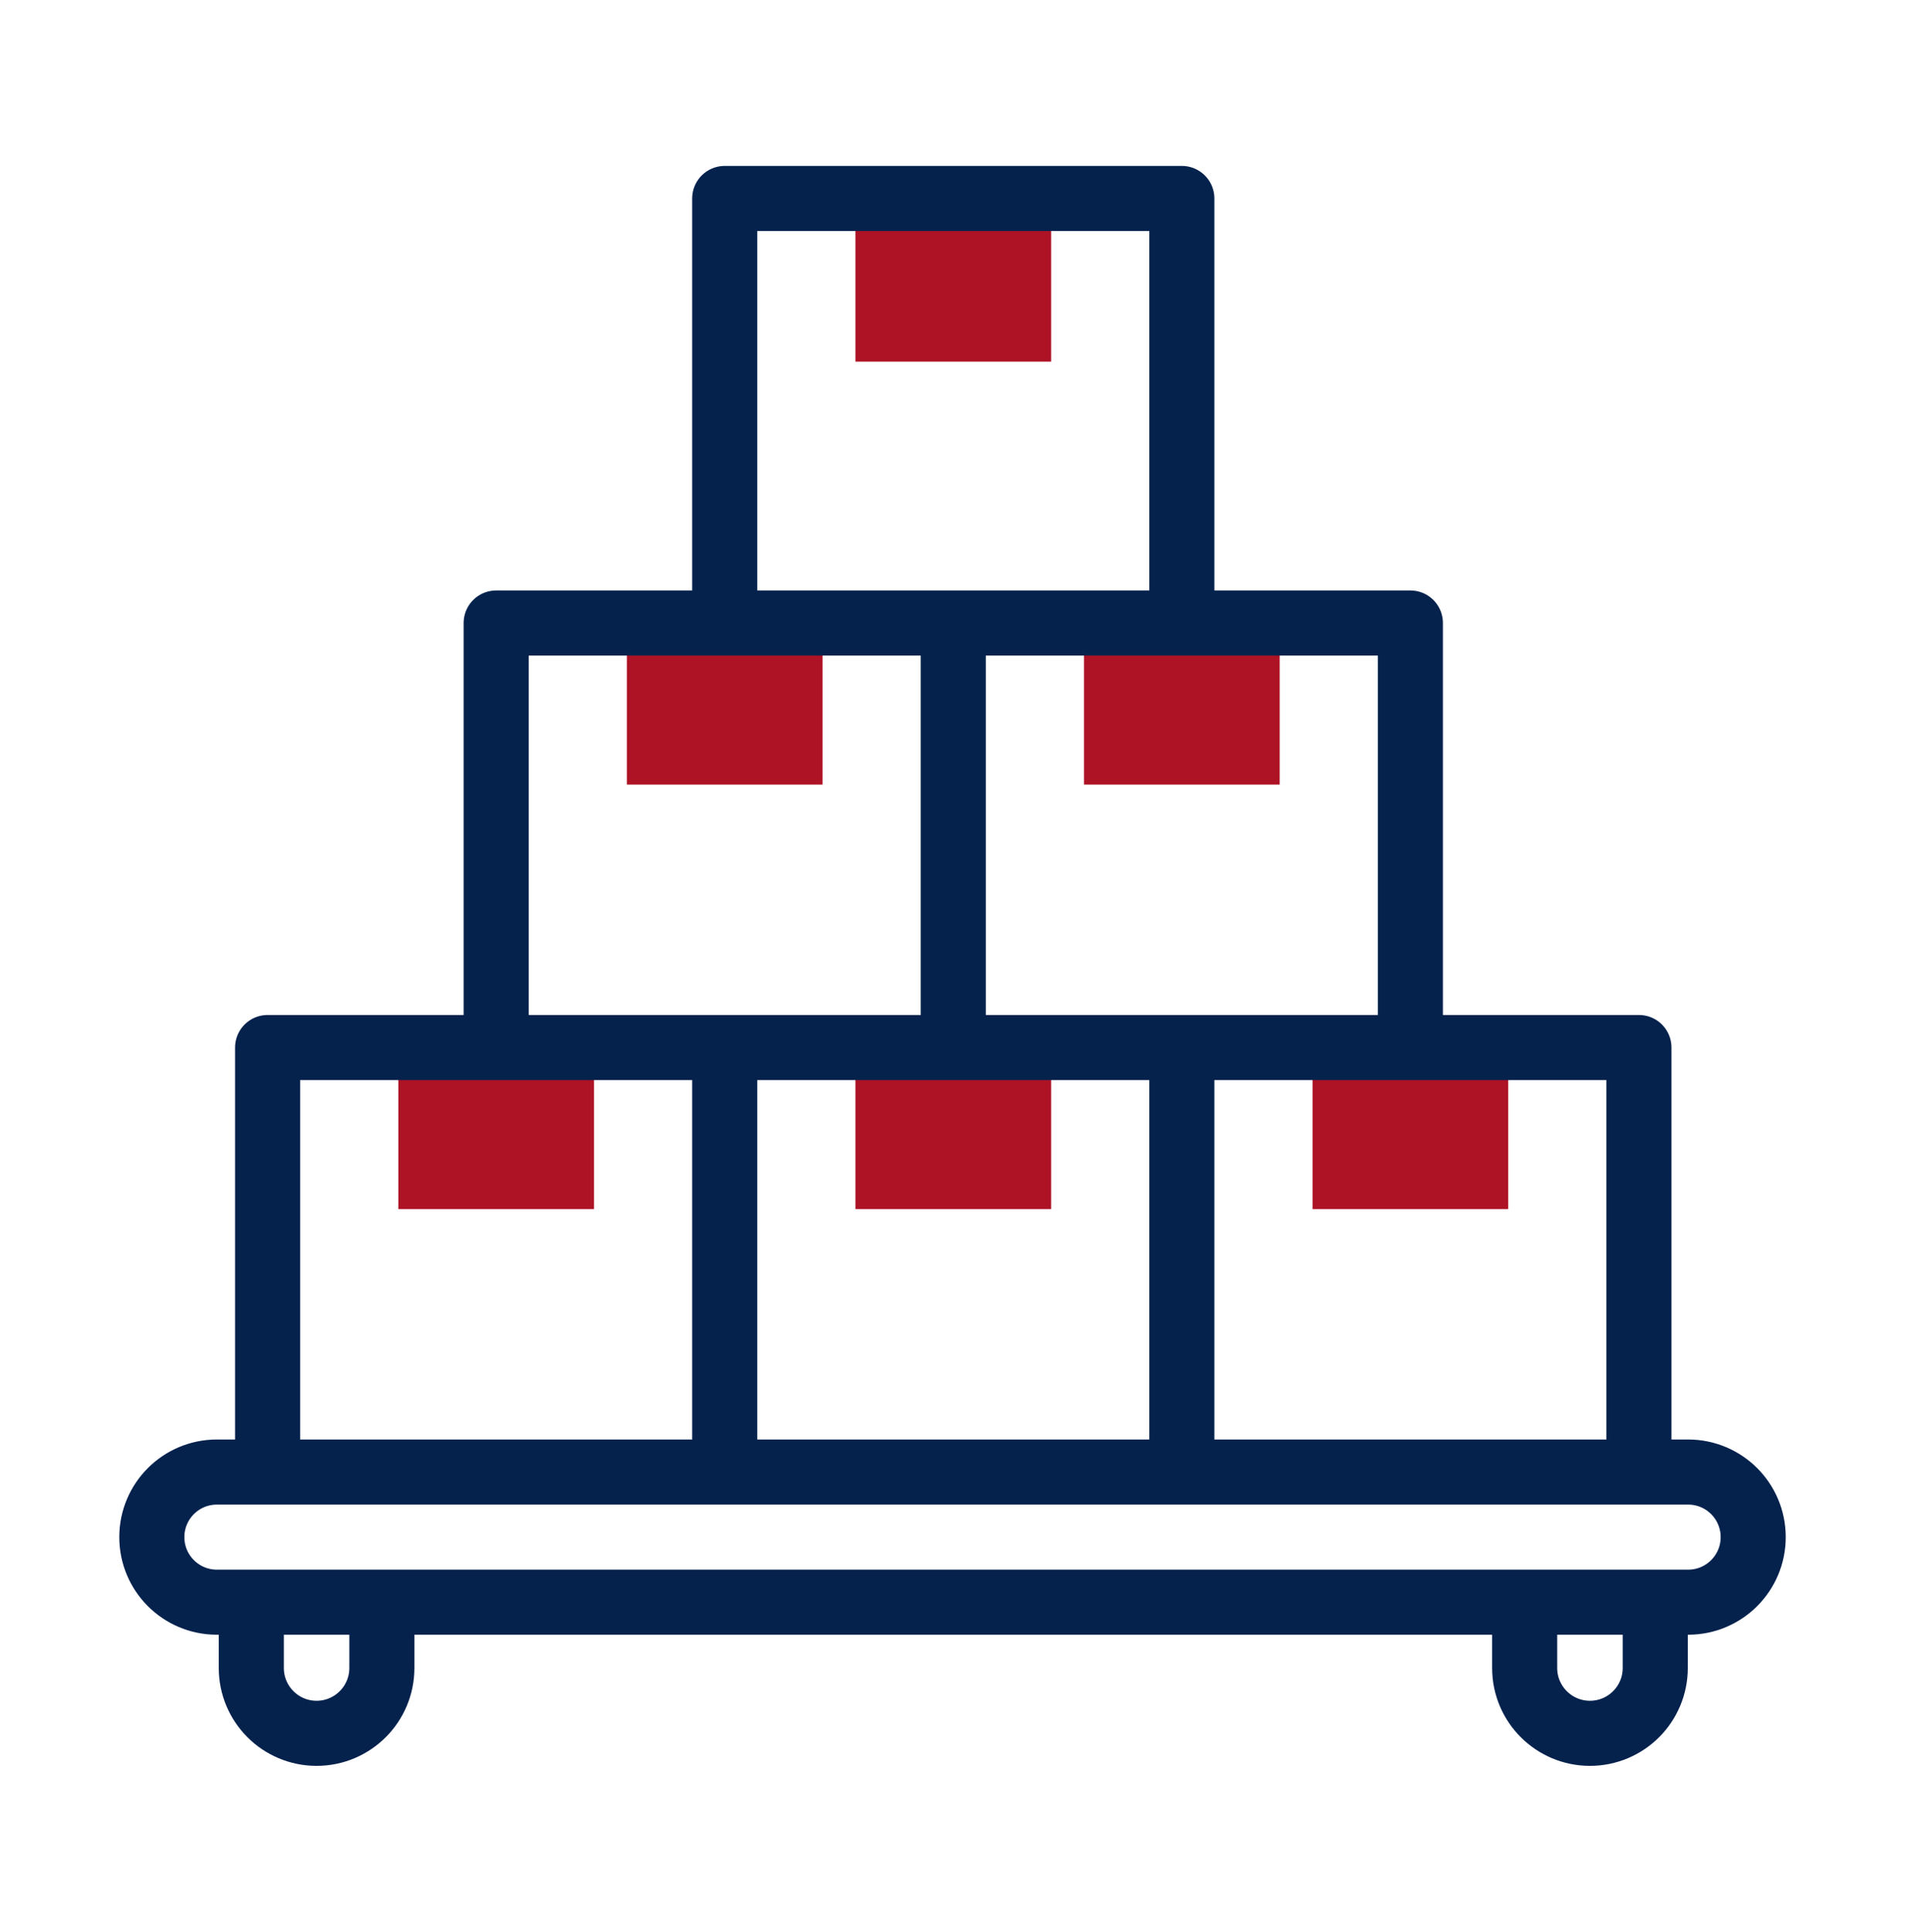
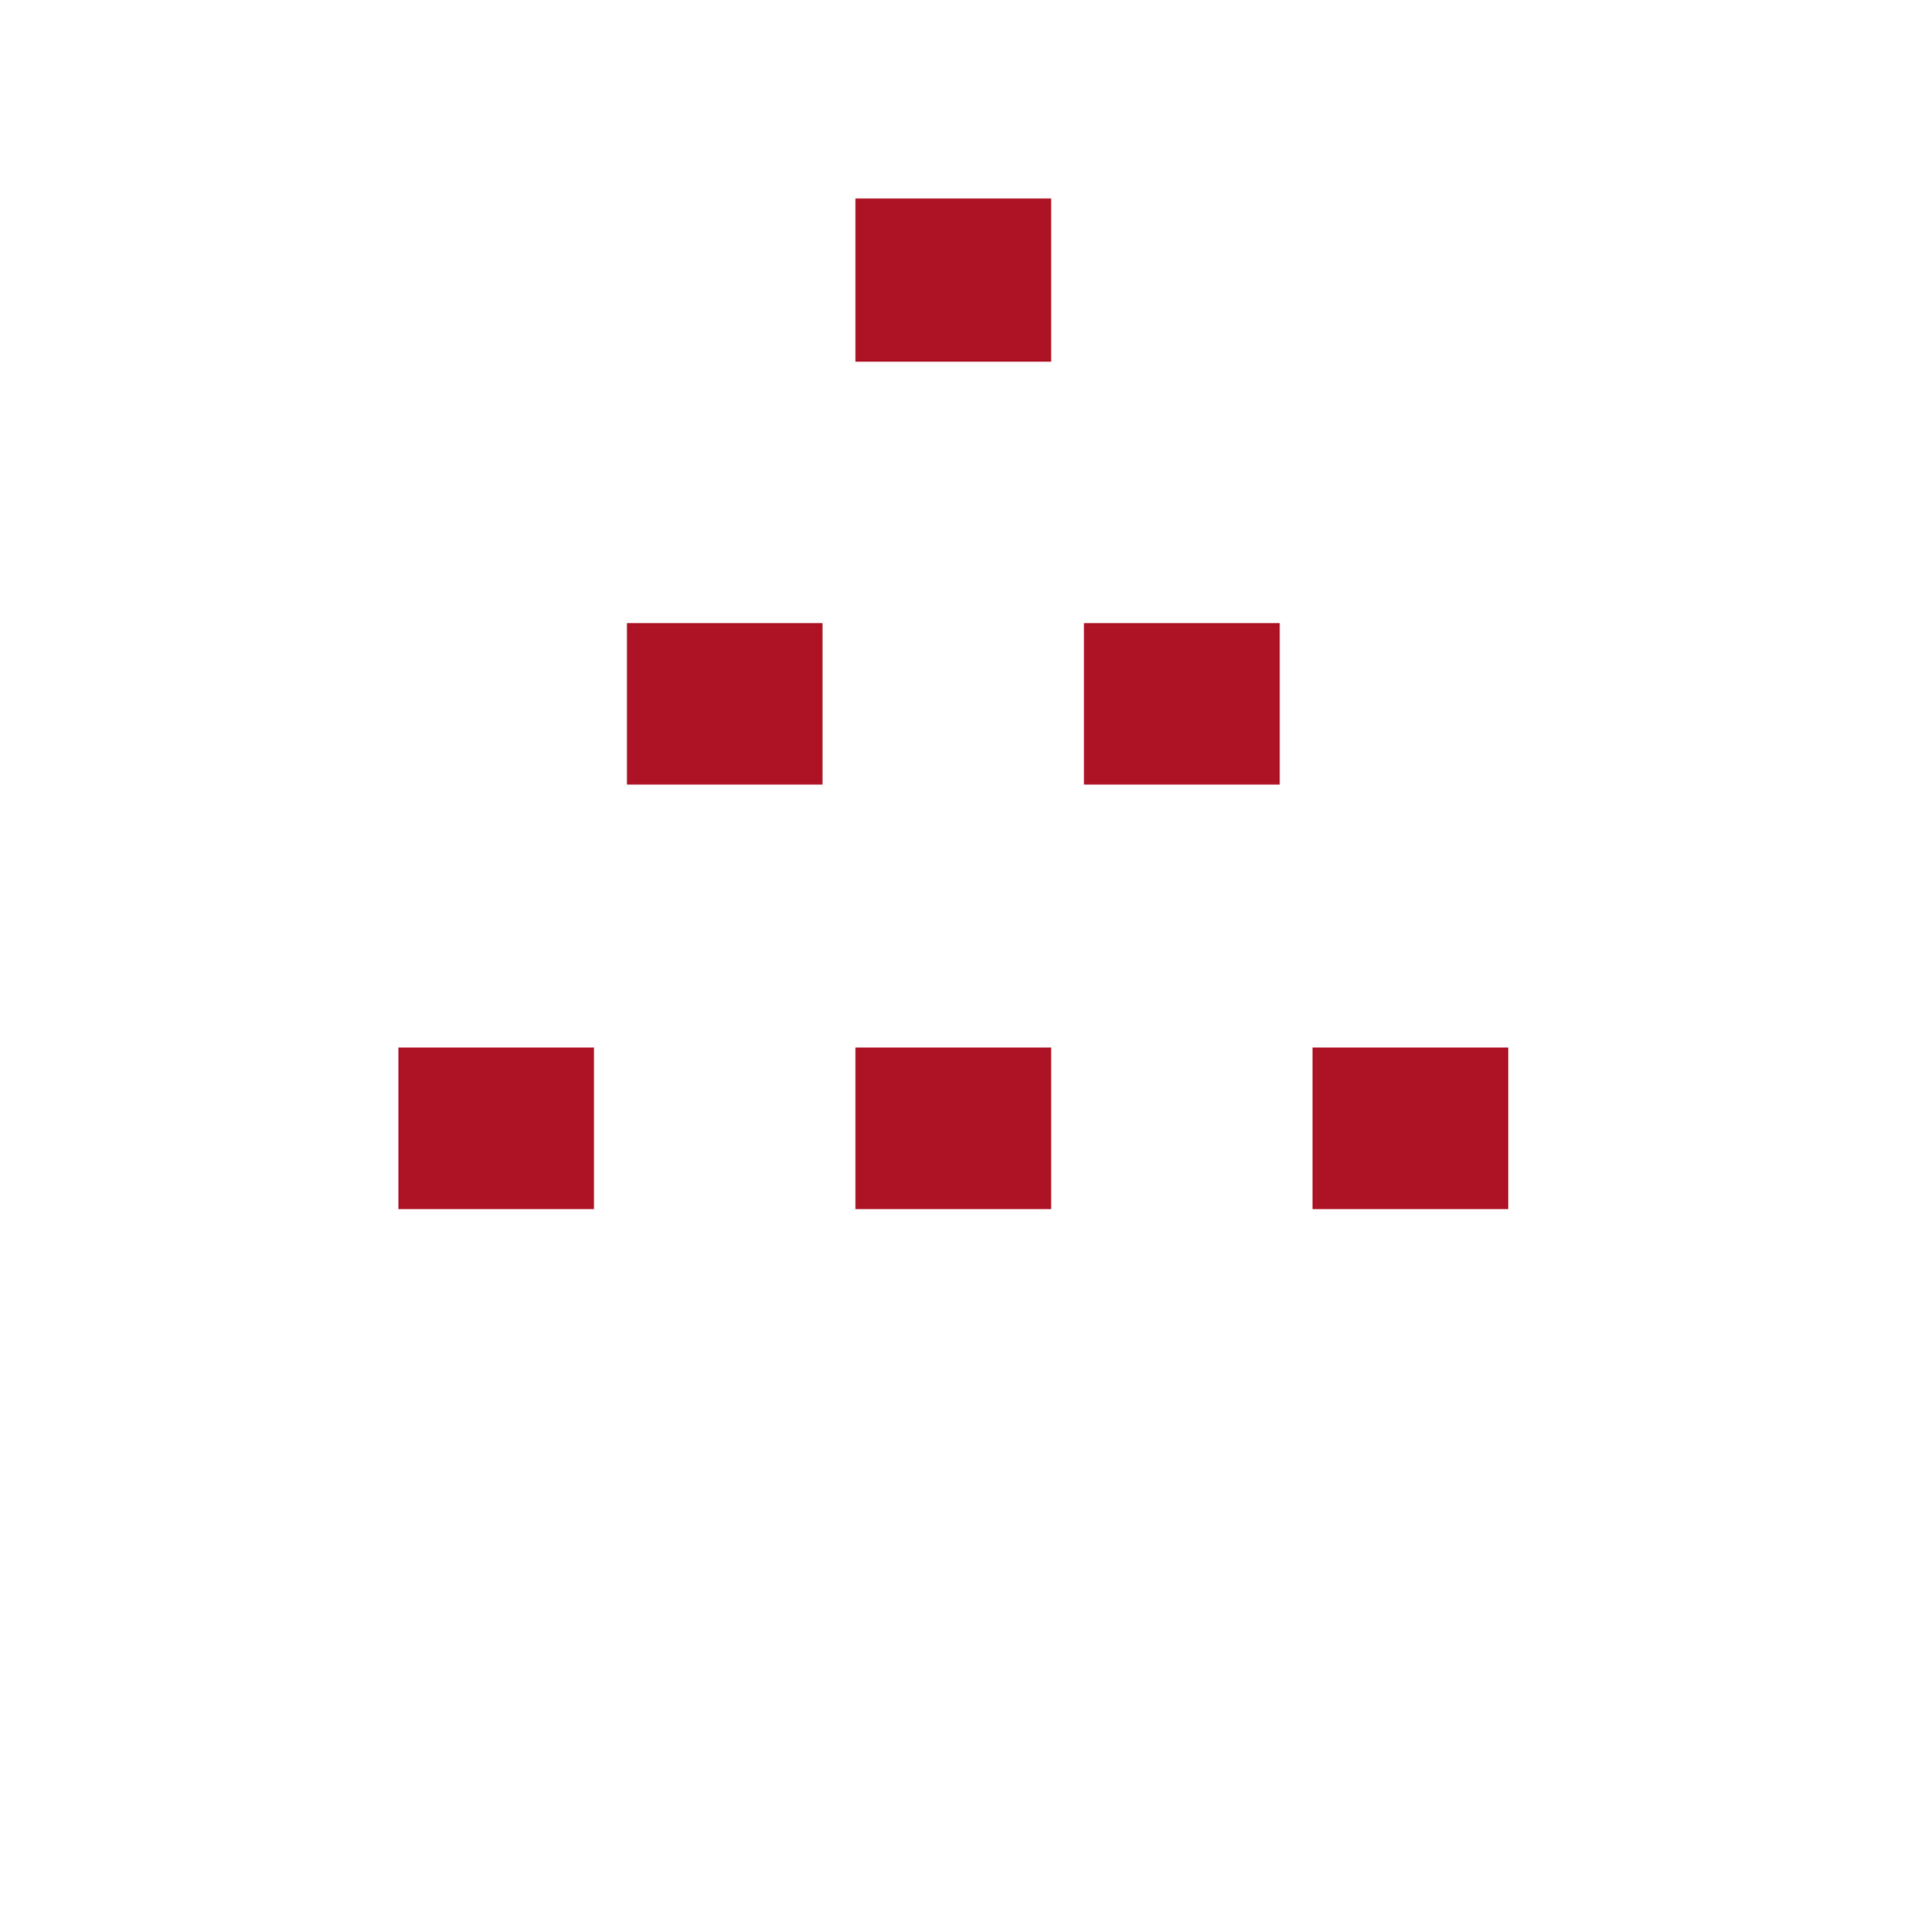
<svg xmlns="http://www.w3.org/2000/svg" width="72" height="73" viewBox="0 0 72 73" fill="none">
  <path d="M32.331 7.5H39.728V13.666H32.331V7.5ZM40.97 23.543H48.366V29.649H40.97V23.543ZM23.693 23.543H31.089V29.649H23.693V23.543ZM49.608 39.585H57.004V45.691H49.608V39.585ZM32.331 39.585H39.728V45.691H32.331V39.585ZM15.055 39.585H22.451V45.691H15.055V39.585Z" fill="#AD1225" />
-   <path d="M14.433 60.545V63.031C14.433 64.394 13.329 65.5 11.965 65.5C10.602 65.5 9.498 64.394 9.498 63.031V60.545M62.561 60.545V63.031C62.561 64.394 61.455 65.5 60.092 65.5C58.729 65.5 57.625 64.394 57.625 63.031V60.545M44.667 39.585H61.944V55.627H44.667M44.667 39.585V55.627M44.667 39.585H27.391M44.667 55.627H27.391M27.391 39.585H10.114V55.627H27.391M27.391 39.585V55.627M63.804 55.627H8.197C6.839 55.627 5.738 56.728 5.738 58.086C5.738 59.444 6.839 60.545 8.197 60.545H63.804C65.162 60.545 66.263 59.444 66.263 58.086C66.263 56.728 65.162 55.627 63.804 55.627ZM27.391 7.5H44.667V23.543H27.391V7.5ZM36.029 23.543H53.306V39.585H36.029V23.543ZM18.753 23.543H36.029V39.585H18.753V23.543Z" stroke="#05224D" stroke-width="2.46" stroke-miterlimit="10" stroke-linecap="round" stroke-linejoin="round" />
</svg>